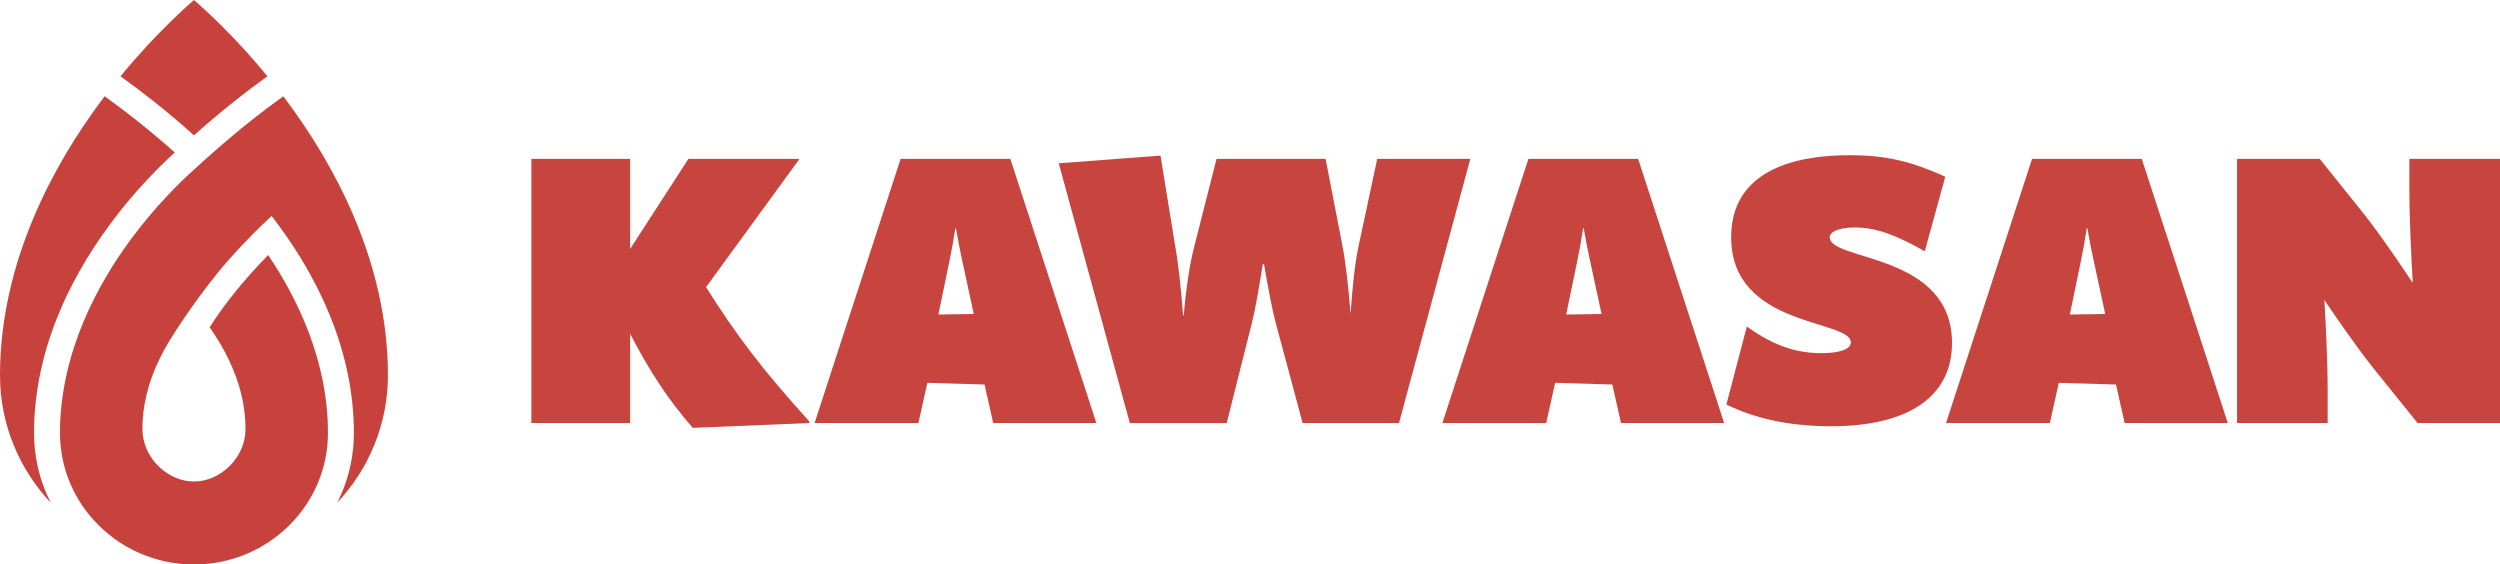
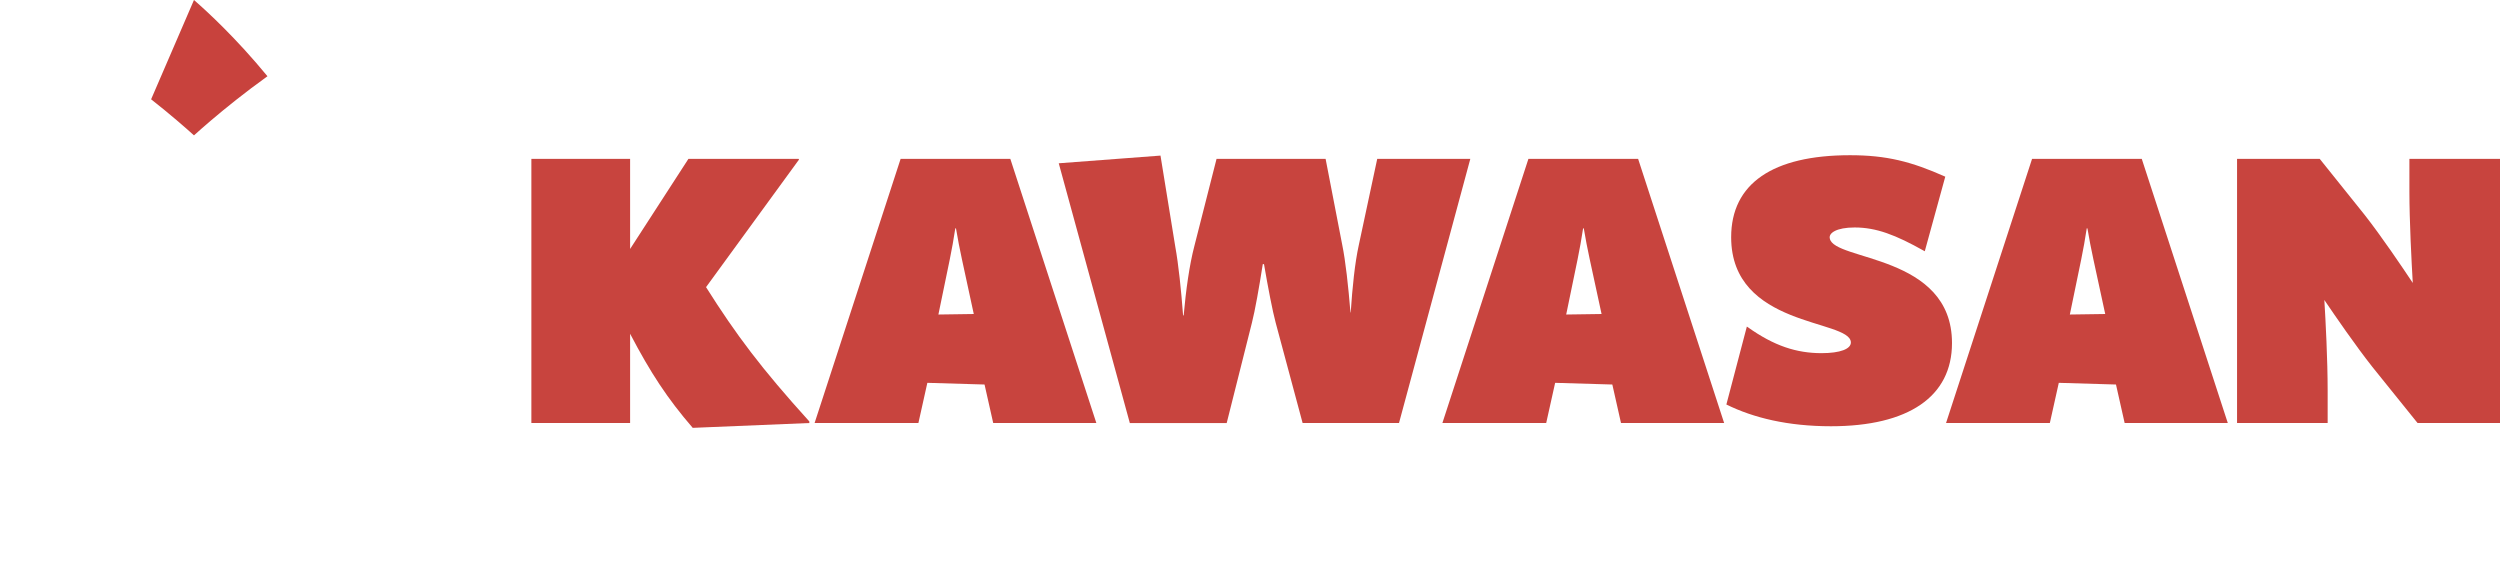
<svg xmlns="http://www.w3.org/2000/svg" id="a" width="2719.47" height="614.03" viewBox="0 0 2719.47 614.03">
  <g>
    <path d="M880.39,458.46v1.69l-126.85,5.26c-27.64-31.98-45.96-60.04-68.12-102.35v97.09h-107.4V172.8h107.4v98.03l63.45-98.03h119.89l.39,.78-101.13,138.77c32.69,51.75,60.18,88.51,112.38,146.11Z" style="fill:#c8443e;" />
    <path d="M1070.98,418.27l-62.22-1.83-9.73,43.72h-112.92l93.58-287.35h119.33l93.58,287.35h-112.19l-9.43-41.89Zm-37.84-136.02l-12.36,59.88,38.48-.56-12.93-59.75c-2.34-10.81-4.52-22-6.42-33.38l-.74-.05c-1.72,11.49-3.76,22.79-6.03,33.86Z" style="fill:#c8443e;" />
    <path d="M1599.39,172.8l-77.56,287.32h-104.87l-29.29-109.06c-3.47-12.91-8.3-38.14-12.7-63.71h-1.33c-4.02,25.68-8.53,50.98-11.8,63.69l-27.45,109.13h-105.38l-77.32-282.56,110.68-8.36,16.06,98.91c3.56,19.67,6.42,47.2,8.51,74.9h.64c2.43-27.21,6.17-54.62,11.73-75.81l24.03-94.43h118.63l18.01,93.07c3.69,17.86,6.71,45.54,9.04,73.99h.28c1.77-27.2,4.53-53.96,8.74-73.08l20.09-93.98h101.25Z" style="fill:#c8443e;" />
    <path d="M1753.89,418.27l-62.22-1.83-9.73,43.72h-112.92l93.58-287.35h119.33l93.58,287.35h-112.2l-9.43-41.89Zm-37.84-136.02l-12.36,59.88,38.48-.56-12.93-59.75c-2.34-10.81-4.52-22-6.42-33.38l-.74-.05c-1.72,11.49-3.76,22.79-6.03,33.86Z" style="fill:#c8443e;" />
    <path d="M2092.96,272.89c-30.99-17.41-51.96-25.45-75.49-25.45-19.85,0-28.4,6.11-27.04,11.87,4.09,24.82,132.93,16.96,132.93,113.84,0,58.44-47.55,90.52-131.68,90.52-46.73,0-84.27-9.12-113.75-23.65l22.27-84.75,.78,.45c28.86,20.68,53.54,28.44,80.43,28.44,20.31,0,32.4-4.55,31.94-12.05-1.82-25.06-130.21-15.85-130.21-114.07,0-58.3,45.18-89.2,129.25-89.2,39.98,0,66.89,6.96,103.66,23.34l-22.3,81.15-.78-.45Z" style="fill:#c8443e;" />
    <path d="M2301.75,418.27l-62.22-1.83-9.73,43.72h-112.92l93.58-287.35h119.33l93.58,287.35h-112.2l-9.43-41.89Zm-37.84-136.02l-12.36,59.88,38.48-.56-12.93-59.75c-2.34-10.81-4.52-22-6.42-33.38l-.74-.05c-1.72,11.49-3.76,22.79-6.03,33.86Z" style="fill:#c8443e;" />
    <path d="M2433.43,172.8h89.93l48.9,60.98c18.47,23.58,40.76,56.6,52.33,74-1.36-23.07-3.67-67.56-3.67-99.4v-35.58h98.56V460.15h-89.69l-49.14-61c-18.38-23.31-40.32-55.22-52.25-72.83,1.4,22.8,3.6,65.06,3.6,98.67v35.16h-98.56V172.8Z" style="fill:#c8443e;" />
  </g>
  <g>
-     <path d="M308.15,104.73c-12.19,8.75-23.13,17.07-32.48,24.43-16.3,12.83-32,26.25-43.85,36.67-3.38,2.96-6.44,5.69-9.11,8.08-1.77,1.58-3.36,3.02-4.77,4.3-4.35,3.94-6.87,6.29-6.93,6.34-.25,.22-.49,.44-.75,.67-14.02,12.61-41.27,38.98-68.21,75.51-35.04,47.5-76.81,122.54-76.81,210.24,0,78.23,64.33,142,143.8,143.03,.65,0,1.31,.01,1.96,.01s1.31,0,1.96-.01c79.48-1.03,143.81-64.8,143.81-143.03s-33.01-145.96-65.06-193.57c-7.64,7.8-14.39,15.1-20.3,21.78-22.86,25.85-36.78,46.37-43.35,56.85,8.1,11.57,15.02,23.26,20.62,34.85,12.2,25.26,18.39,50.58,18.39,75.24,0,17.41-8.08,33.87-22.18,45.14-7.12,5.7-18.78,12.49-33.89,12.49s-26.77-6.79-33.89-12.49c-14.09-11.28-22.18-27.73-22.18-45.14,0-24.66,6.19-49.98,18.39-75.24,3.18-6.59,6.79-13.21,10.8-19.82,.02-.03,.04-.07,.07-.12,1.9-3.24,30.62-49.72,65.06-88.81,8.22-9.33,16.89-18.58,25.97-27.7,6.54-6.58,13.29-13.09,20.24-19.53,2.3,2.97,4.61,6.01,6.91,9.13,3.32,4.48,6.54,8.99,9.66,13.51,19.41,28.06,35.18,56.89,46.96,85.91,17.23,42.41,25.97,85.32,25.97,127.53,0,23.01-4.6,45.33-13.67,66.36-1.39,3.23-2.88,6.41-4.46,9.53,34.25-36.58,55.17-85.22,55.17-138.53,0-124.58-59.75-230.97-109.87-298.29-1.33-1.79-2.66-3.56-4-5.31Z" style="fill:#c8423d;" />
-     <path d="M55.17,546.87c-1.58-3.12-3.07-6.3-4.47-9.53-9.07-21.03-13.67-43.35-13.67-66.36,0-42.21,8.74-85.12,25.97-127.53,13.69-33.69,32.74-67.14,56.63-99.42,27.74-37.48,55.28-64.41,70.48-78.14-9.43-8.47-24.56-21.6-43.78-36.73-9.35-7.36-20.29-15.68-32.48-24.43-1.48,1.95-2.97,3.93-4.46,5.93C59.5,177.85,0,284.04,0,408.34c0,53.31,20.92,101.95,55.17,138.53Z" style="fill:#c8423d;" />
-     <path d="M164.38,108.02c21.01,16.55,37.07,30.59,46.63,39.24,9.55-8.64,25.62-22.69,46.63-39.24,9.59-7.56,20.8-16.09,33.3-25.08C256.99,41.64,225.74,12.82,211,0c-6.1,5.3-15.01,13.33-25.71,23.79-14.07,13.75-33.46,33.93-54.21,59.17,12.49,8.98,23.7,17.51,33.29,25.07Z" style="fill:#c8423d;" />
+     <path d="M164.38,108.02c21.01,16.55,37.07,30.59,46.63,39.24,9.55-8.64,25.62-22.69,46.63-39.24,9.59-7.56,20.8-16.09,33.3-25.08C256.99,41.64,225.74,12.82,211,0Z" style="fill:#c8423d;" />
  </g>
</svg>